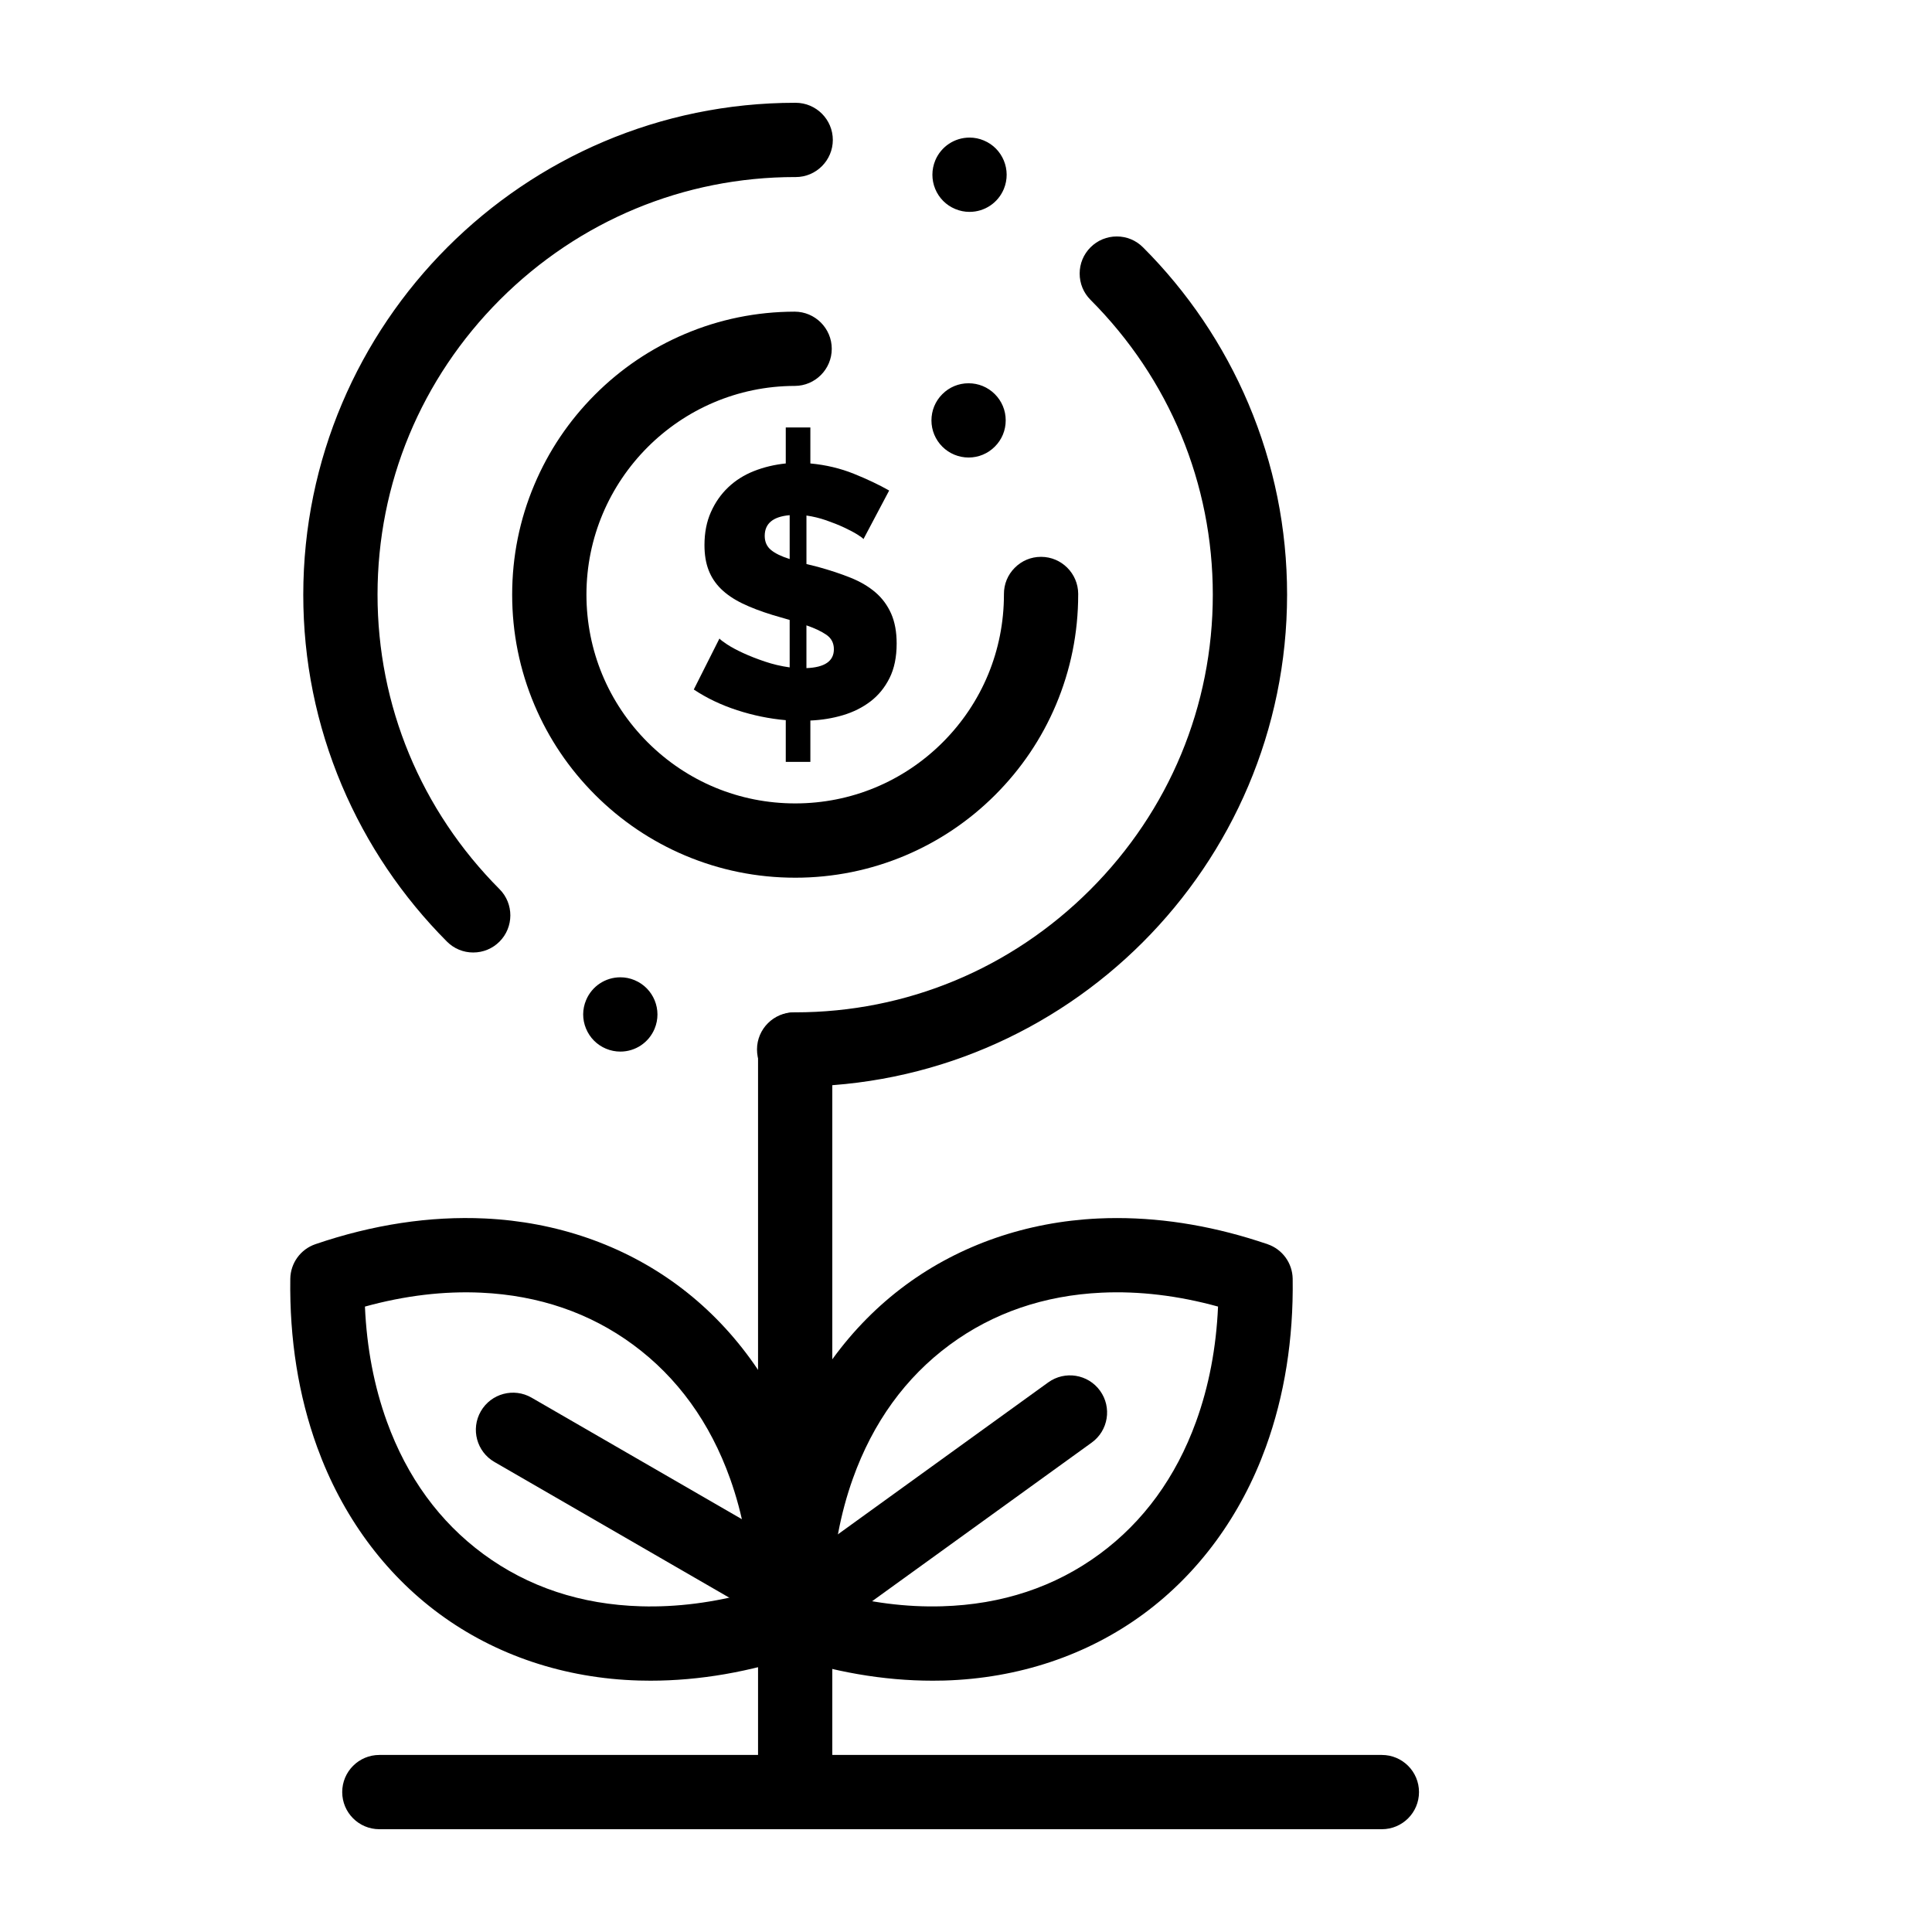
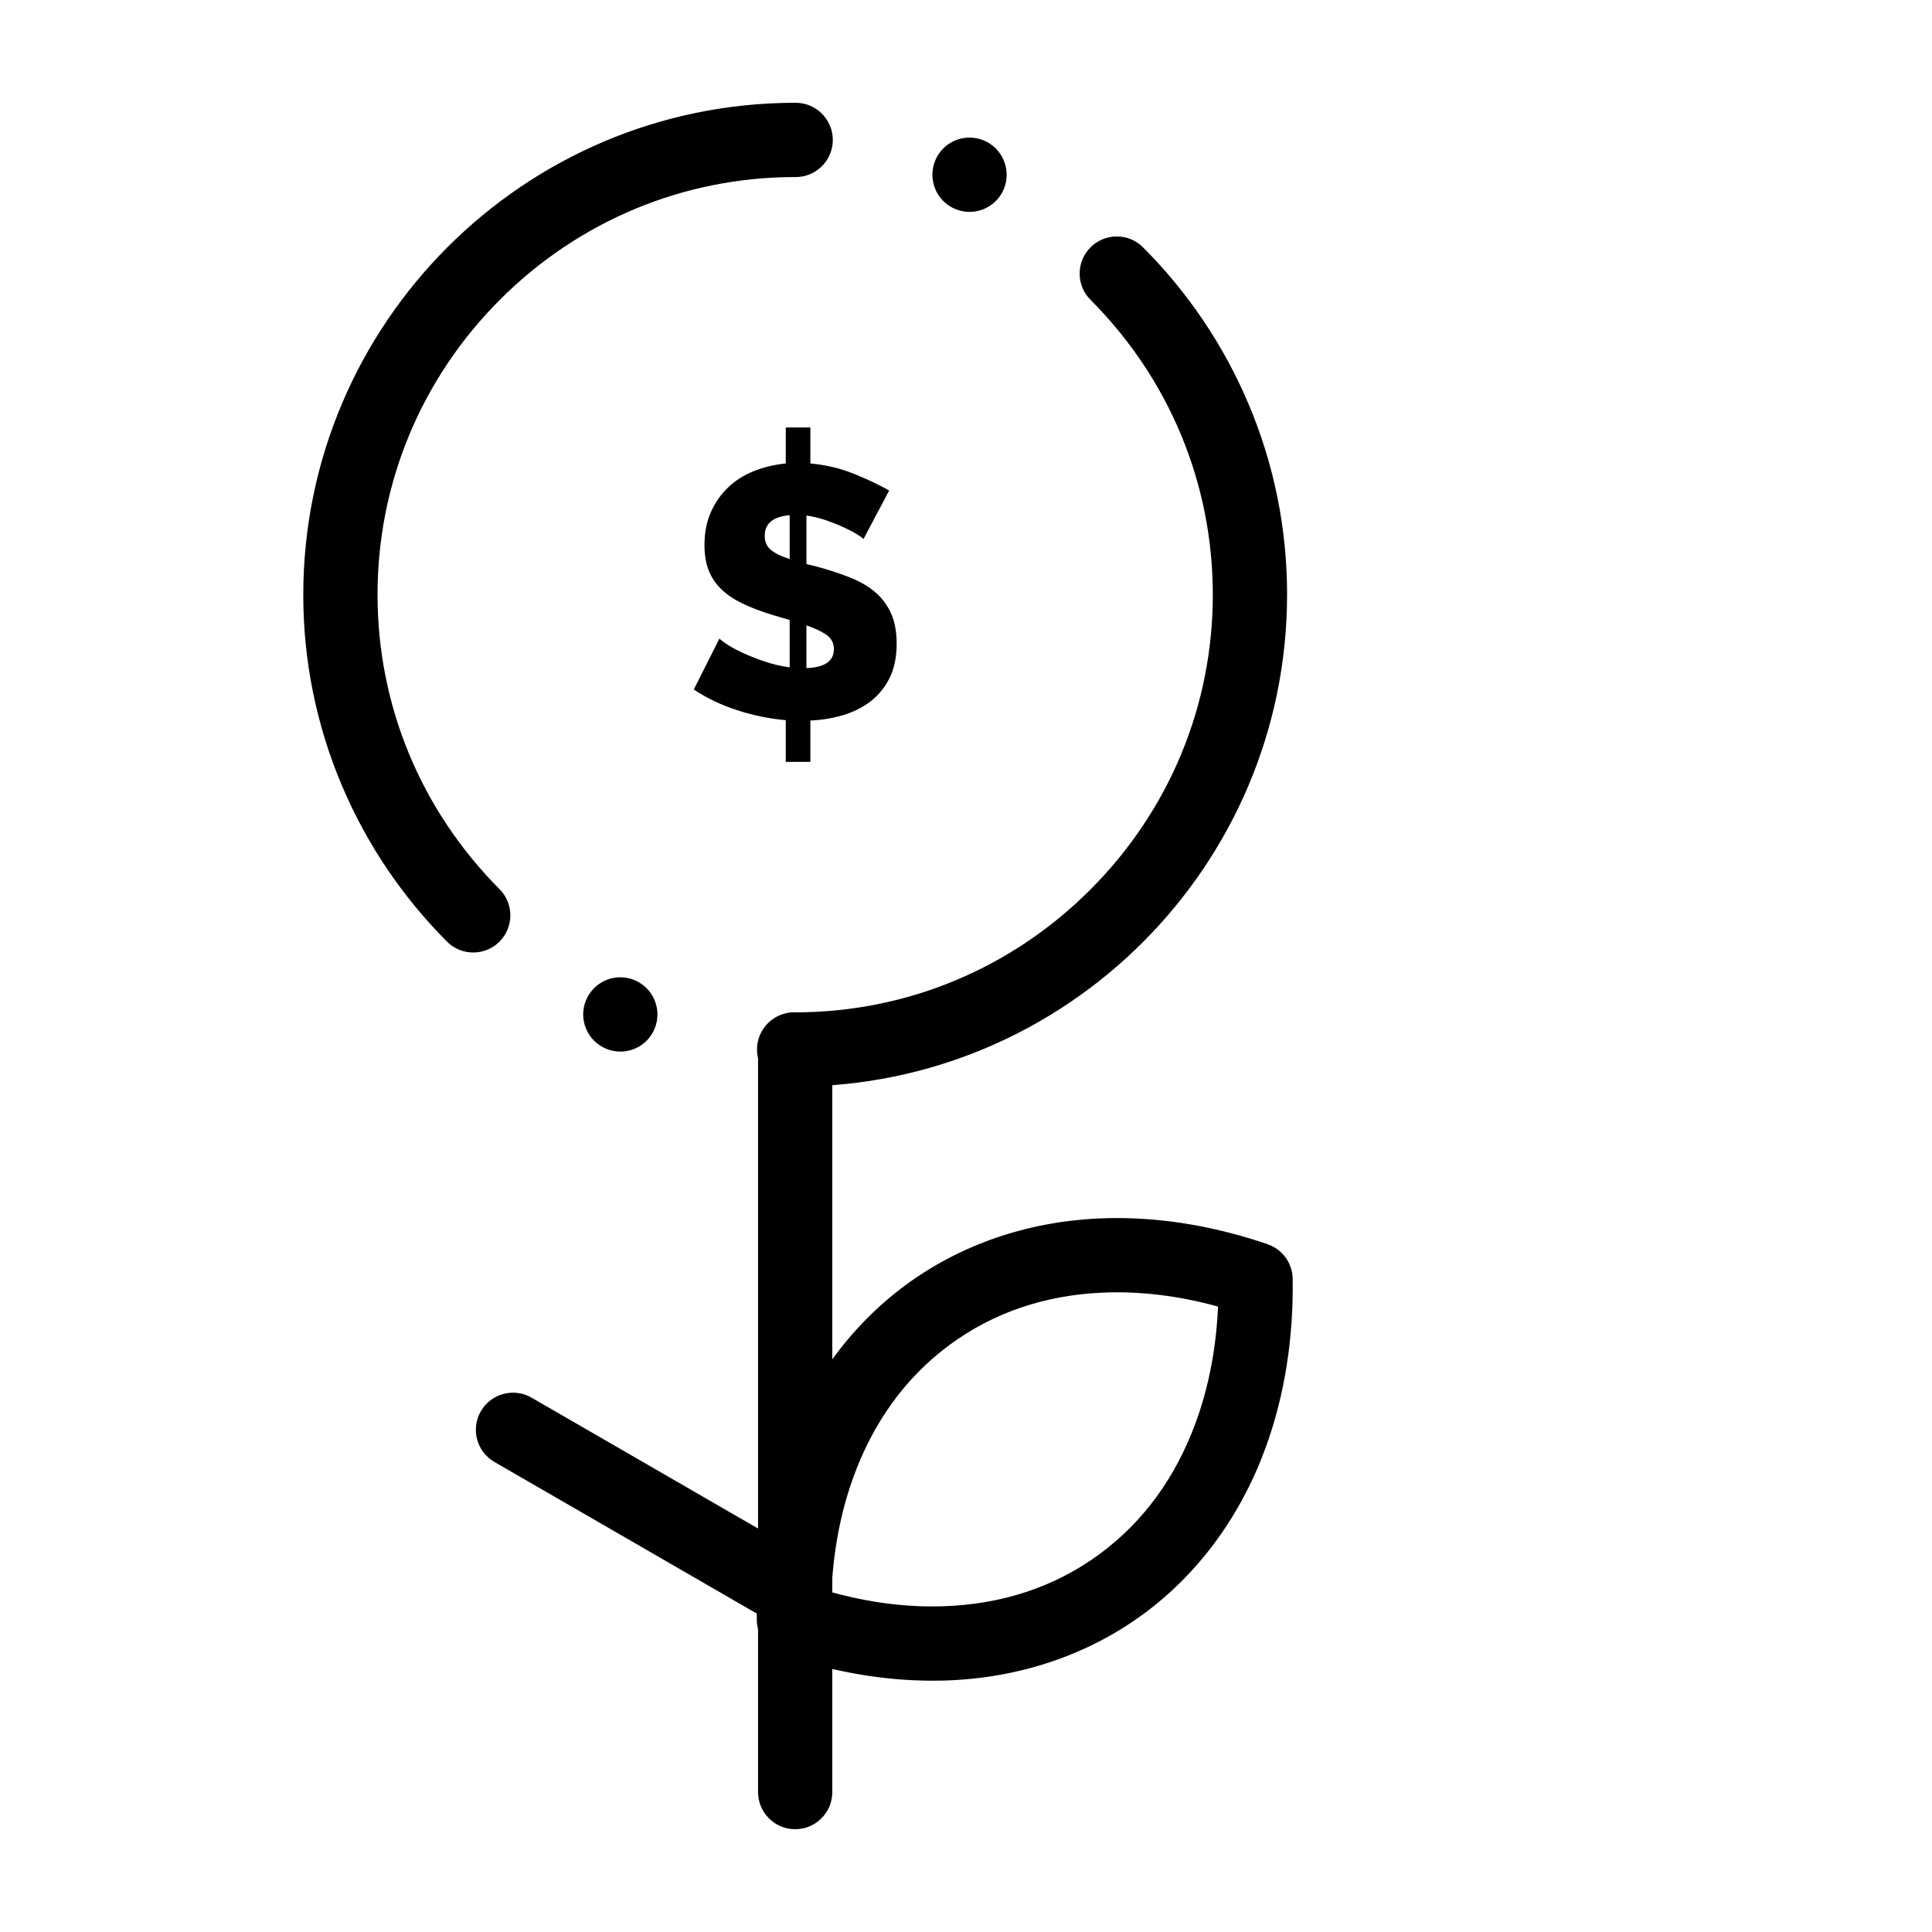
<svg xmlns="http://www.w3.org/2000/svg" fill="#000000" width="800px" height="800px" version="1.1" viewBox="144 144 512 512">
  <g>
-     <path d="m354.73 376.6c-10.125 0-19.945-1.988-29.195-5.894-8.926-3.777-16.953-9.191-23.832-16.07-6.887-6.887-12.301-14.906-16.078-23.844-3.906-9.25-5.894-19.07-5.894-29.195 0-10.117 1.977-19.926 5.883-29.156 3.769-8.926 9.16-16.934 16.031-23.824 6.867-6.887 14.879-12.289 23.785-16.078 9.23-3.926 19.031-5.922 29.137-5.945h0.02c5.41 0 9.832 4.41 9.84 9.82 0.012 5.422-4.387 9.852-9.809 9.859-30.445 0.059-55.211 24.875-55.203 55.32 0.012 14.762 5.758 28.652 16.207 39.113 10.461 10.449 24.355 16.207 39.113 16.207 14.762 0 28.652-5.758 39.113-16.207 10.449-10.461 16.195-24.355 16.207-39.113v-0.156c-0.012-2.637 1.004-5.106 2.863-6.965 1.852-1.871 4.32-2.902 6.945-2.902h0.031c5.41 0 9.82 4.398 9.84 9.809l-0.004 0.223c0 10.125-1.988 19.945-5.894 29.195-3.777 8.934-9.191 16.953-16.078 23.844-6.879 6.879-14.906 12.289-23.832 16.07-9.25 3.902-19.07 5.891-29.195 5.891zm45.953-111.35c-2.617-0.012-5.078-1.023-6.938-2.863-1.859-1.859-2.894-4.328-2.902-6.957 0-2.629 1.012-5.098 2.875-6.965 1.859-1.871 4.328-2.894 6.965-2.894 2.617 0 5.086 1.012 6.945 2.863 1.859 1.852 2.894 4.32 2.894 6.945 0.012 2.629-1.004 5.098-2.863 6.965-1.859 1.871-4.34 2.906-6.977 2.906z" />
    <path d="m354.73 431.96h-0.297c-5.422-0.012-9.832-4.438-9.82-9.859 0.012-5.422 4.43-9.82 9.84-9.82h0.195 0.078c29.473 0 57.25-11.543 78.207-32.5 20.941-20.961 32.473-48.719 32.473-78.18 0-29.441-11.512-57.191-32.41-78.141-1.859-1.859-2.875-4.328-2.875-6.965 0-2.629 1.023-5.098 2.883-6.957 1.859-1.852 4.328-2.875 6.957-2.875s5.098 1.023 6.957 2.894c5.894 5.883 11.238 12.379 15.902 19.277 4.703 6.965 8.75 14.414 12.016 22.129 6.809 16.07 10.254 33.102 10.254 50.637-0.027 71.852-58.508 130.33-130.36 130.36zm-46.336-9.277c-1.309 0-2.59-0.266-3.797-0.766-2.43-1.023-4.309-2.922-5.305-5.352-1.004-2.43-0.992-5.106 0.031-7.527 1.535-3.668 5.098-6.043 9.082-6.043 1.301 0 2.578 0.254 3.789 0.766 0.012 0 0.012 0 0.02 0.012 4.988 2.098 7.352 7.871 5.254 12.871-1.539 3.668-5.098 6.039-9.074 6.039zm-38.988-26.262c-2.637 0-5.106-1.023-6.965-2.894-5.875-5.894-11.207-12.379-15.863-19.277-4.695-6.957-8.719-14.395-11.984-22.102-6.781-16.051-10.223-33.051-10.223-50.547 0.027-71.859 58.508-130.34 130.36-130.36h0.137c5.434 0.012 9.84 4.43 9.84 9.852-0.012 5.422-4.418 9.832-9.84 9.832l-0.137-0.004c-29.48 0-57.25 11.543-78.207 32.473-20.941 20.961-32.473 48.727-32.473 78.207 0 29.383 11.484 57.094 32.336 78.043 3.828 3.836 3.809 10.086-0.031 13.914-1.859 1.848-4.32 2.863-6.949 2.863zm131.53-196.27c-1.301 0-2.578-0.254-3.789-0.766-2.422-1.004-4.309-2.902-5.312-5.332-0.992-2.43-0.984-5.106 0.02-7.539 1.535-3.672 5.106-6.051 9.094-6.051 1.301 0 2.566 0.254 3.777 0.766 5.008 2.086 7.379 7.863 5.293 12.871-1.531 3.668-5.094 6.051-9.082 6.051z" />
    <path d="m354.73 628.76c-5.434 0-9.84-4.406-9.84-9.84v-196.8c0-5.434 4.406-9.84 9.84-9.84s9.84 4.406 9.84 9.84v196.8c0 5.434-4.406 9.84-9.84 9.84z" />
    <path d="m391.12 589.4c-13.023 0-26.449-2.328-39.902-6.922-3.934-1.344-6.602-5.016-6.66-9.176-0.219-15.738 2.102-30.547 6.906-44.012 6.57-18.426 17.836-33.906 32.574-44.766 14.43-10.629 32.051-16.719 50.961-17.609 1.652-0.078 3.34-0.117 5.012-0.117 13.023 0 26.449 2.332 39.902 6.926 3.934 1.344 6.602 5.016 6.66 9.176 0.223 15.965-2.168 30.965-7.109 44.578-6.594 18.172-17.789 33.457-32.375 44.203-14.93 11-33.211 17.113-52.871 17.68-1.027 0.023-2.059 0.039-3.098 0.039zm-26.781-23.461c9.98 2.758 19.82 4.027 29.312 3.742 15.859-0.457 29.91-5.117 41.766-13.852 11.613-8.555 20.207-20.355 25.547-35.07 3.398-9.363 5.352-19.598 5.828-30.504-10.523-2.906-20.941-4.152-30.867-3.684-15.23 0.715-28.762 5.356-40.211 13.793-11.738 8.648-20.387 20.602-25.715 35.531-3.297 9.246-5.191 19.32-5.66 30.043z" />
-     <path d="m316.38 589.4c-1.035 0-2.07-0.016-3.098-0.043-19.66-0.566-37.941-6.68-52.867-17.68-14.586-10.746-25.781-26.031-32.375-44.203-4.941-13.613-7.332-28.613-7.109-44.578 0.059-4.16 2.723-7.832 6.66-9.176 15.18-5.188 30.387-7.496 44.914-6.809 18.91 0.887 36.531 6.977 50.961 17.609 14.742 10.859 26.004 26.34 32.574 44.766 4.805 13.465 7.125 28.273 6.906 44.012-0.059 4.16-2.727 7.828-6.66 9.176-13.457 4.598-26.887 6.926-39.906 6.926zm-75.668-99.141c0.477 10.906 2.43 21.137 5.828 30.504 5.34 14.715 13.934 26.516 25.547 35.07 11.855 8.734 25.906 13.395 41.762 13.852 9.504 0.281 19.332-0.988 29.312-3.742-0.469-10.723-2.367-20.801-5.66-30.039-5.324-14.93-13.977-26.887-25.715-35.535-11.449-8.438-24.98-13.078-40.211-13.793-9.922-0.469-20.344 0.777-30.863 3.684z" />
-     <path d="m358.68 577.92c-3.051 0-6.062-1.414-7.984-4.078-3.184-4.406-2.191-10.559 2.215-13.738l68.879-49.754c4.406-3.18 10.559-2.191 13.738 2.215 3.18 4.406 2.191 10.559-2.215 13.738l-68.879 49.754c-1.742 1.258-3.758 1.863-5.754 1.863z" />
-     <path d="m348.82 572.56c-1.672 0-3.363-0.426-4.914-1.324l-68.879-39.801c-4.707-2.719-6.316-8.738-3.598-13.441 2.719-4.707 8.738-6.316 13.445-3.598l68.879 39.801c4.707 2.719 6.316 8.738 3.598 13.441-1.824 3.156-5.133 4.922-8.531 4.922z" />
-     <path d="m510.21 628.76h-265.68c-5.434 0-9.84-4.406-9.84-9.84 0-5.434 4.406-9.84 9.84-9.84h265.68c5.434 0 9.84 4.406 9.84 9.84 0 5.434-4.406 9.84-9.84 9.84z" />
+     <path d="m348.82 572.56c-1.672 0-3.363-0.426-4.914-1.324l-68.879-39.801c-4.707-2.719-6.316-8.738-3.598-13.441 2.719-4.707 8.738-6.316 13.445-3.598l68.879 39.801c4.707 2.719 6.316 8.738 3.598 13.441-1.824 3.156-5.133 4.922-8.531 4.922" />
    <path d="m372.83 286.86c-0.188-0.25-0.742-0.664-1.652-1.23-0.914-0.566-2.078-1.18-3.496-1.844-1.418-0.66-2.992-1.289-4.723-1.891-1.734-0.598-3.481-1.023-5.242-1.273v12.852l3.023 0.754c3.211 0.883 6.109 1.844 8.691 2.883 2.582 1.039 4.769 2.332 6.566 3.871 1.797 1.543 3.18 3.418 4.16 5.621 0.977 2.207 1.465 4.852 1.465 7.938 0 3.59-0.629 6.648-1.891 9.164-1.262 2.519-2.945 4.582-5.055 6.188-2.113 1.605-4.535 2.82-7.277 3.637-2.738 0.816-5.621 1.289-8.645 1.418v10.961h-6.519v-11.055c-4.344-0.379-8.645-1.262-12.895-2.644-4.25-1.383-8.078-3.211-11.48-5.481l6.801-13.512c0.25 0.316 0.93 0.836 2.031 1.559 1.102 0.727 2.504 1.48 4.203 2.266 1.703 0.789 3.621 1.543 5.762 2.266 2.141 0.727 4.344 1.246 6.613 1.559v-12.566l-4.535-1.324c-3.086-0.945-5.762-1.969-8.031-3.07-2.266-1.102-4.144-2.379-5.621-3.828-1.48-1.449-2.582-3.117-3.305-5.008-0.727-1.891-1.086-4.094-1.086-6.613 0-3.273 0.566-6.188 1.703-8.738 1.133-2.551 2.66-4.738 4.582-6.566 1.918-1.828 4.188-3.262 6.801-4.301 2.613-1.039 5.434-1.715 8.457-2.031v-9.543h6.519v9.543c4.094 0.379 7.938 1.293 11.527 2.738 3.59 1.449 6.707 2.93 9.355 4.441zm-26.172-0.852c0 1.574 0.551 2.82 1.652 3.731 1.102 0.914 2.754 1.719 4.961 2.41v-11.621c-4.41 0.379-6.613 2.207-6.613 5.481zm18.328 30.047c0-1.637-0.66-2.914-1.984-3.828-1.324-0.914-3.086-1.746-5.289-2.504v11.336c4.848-0.188 7.273-1.855 7.273-5.004z" />
  </g>
</svg>